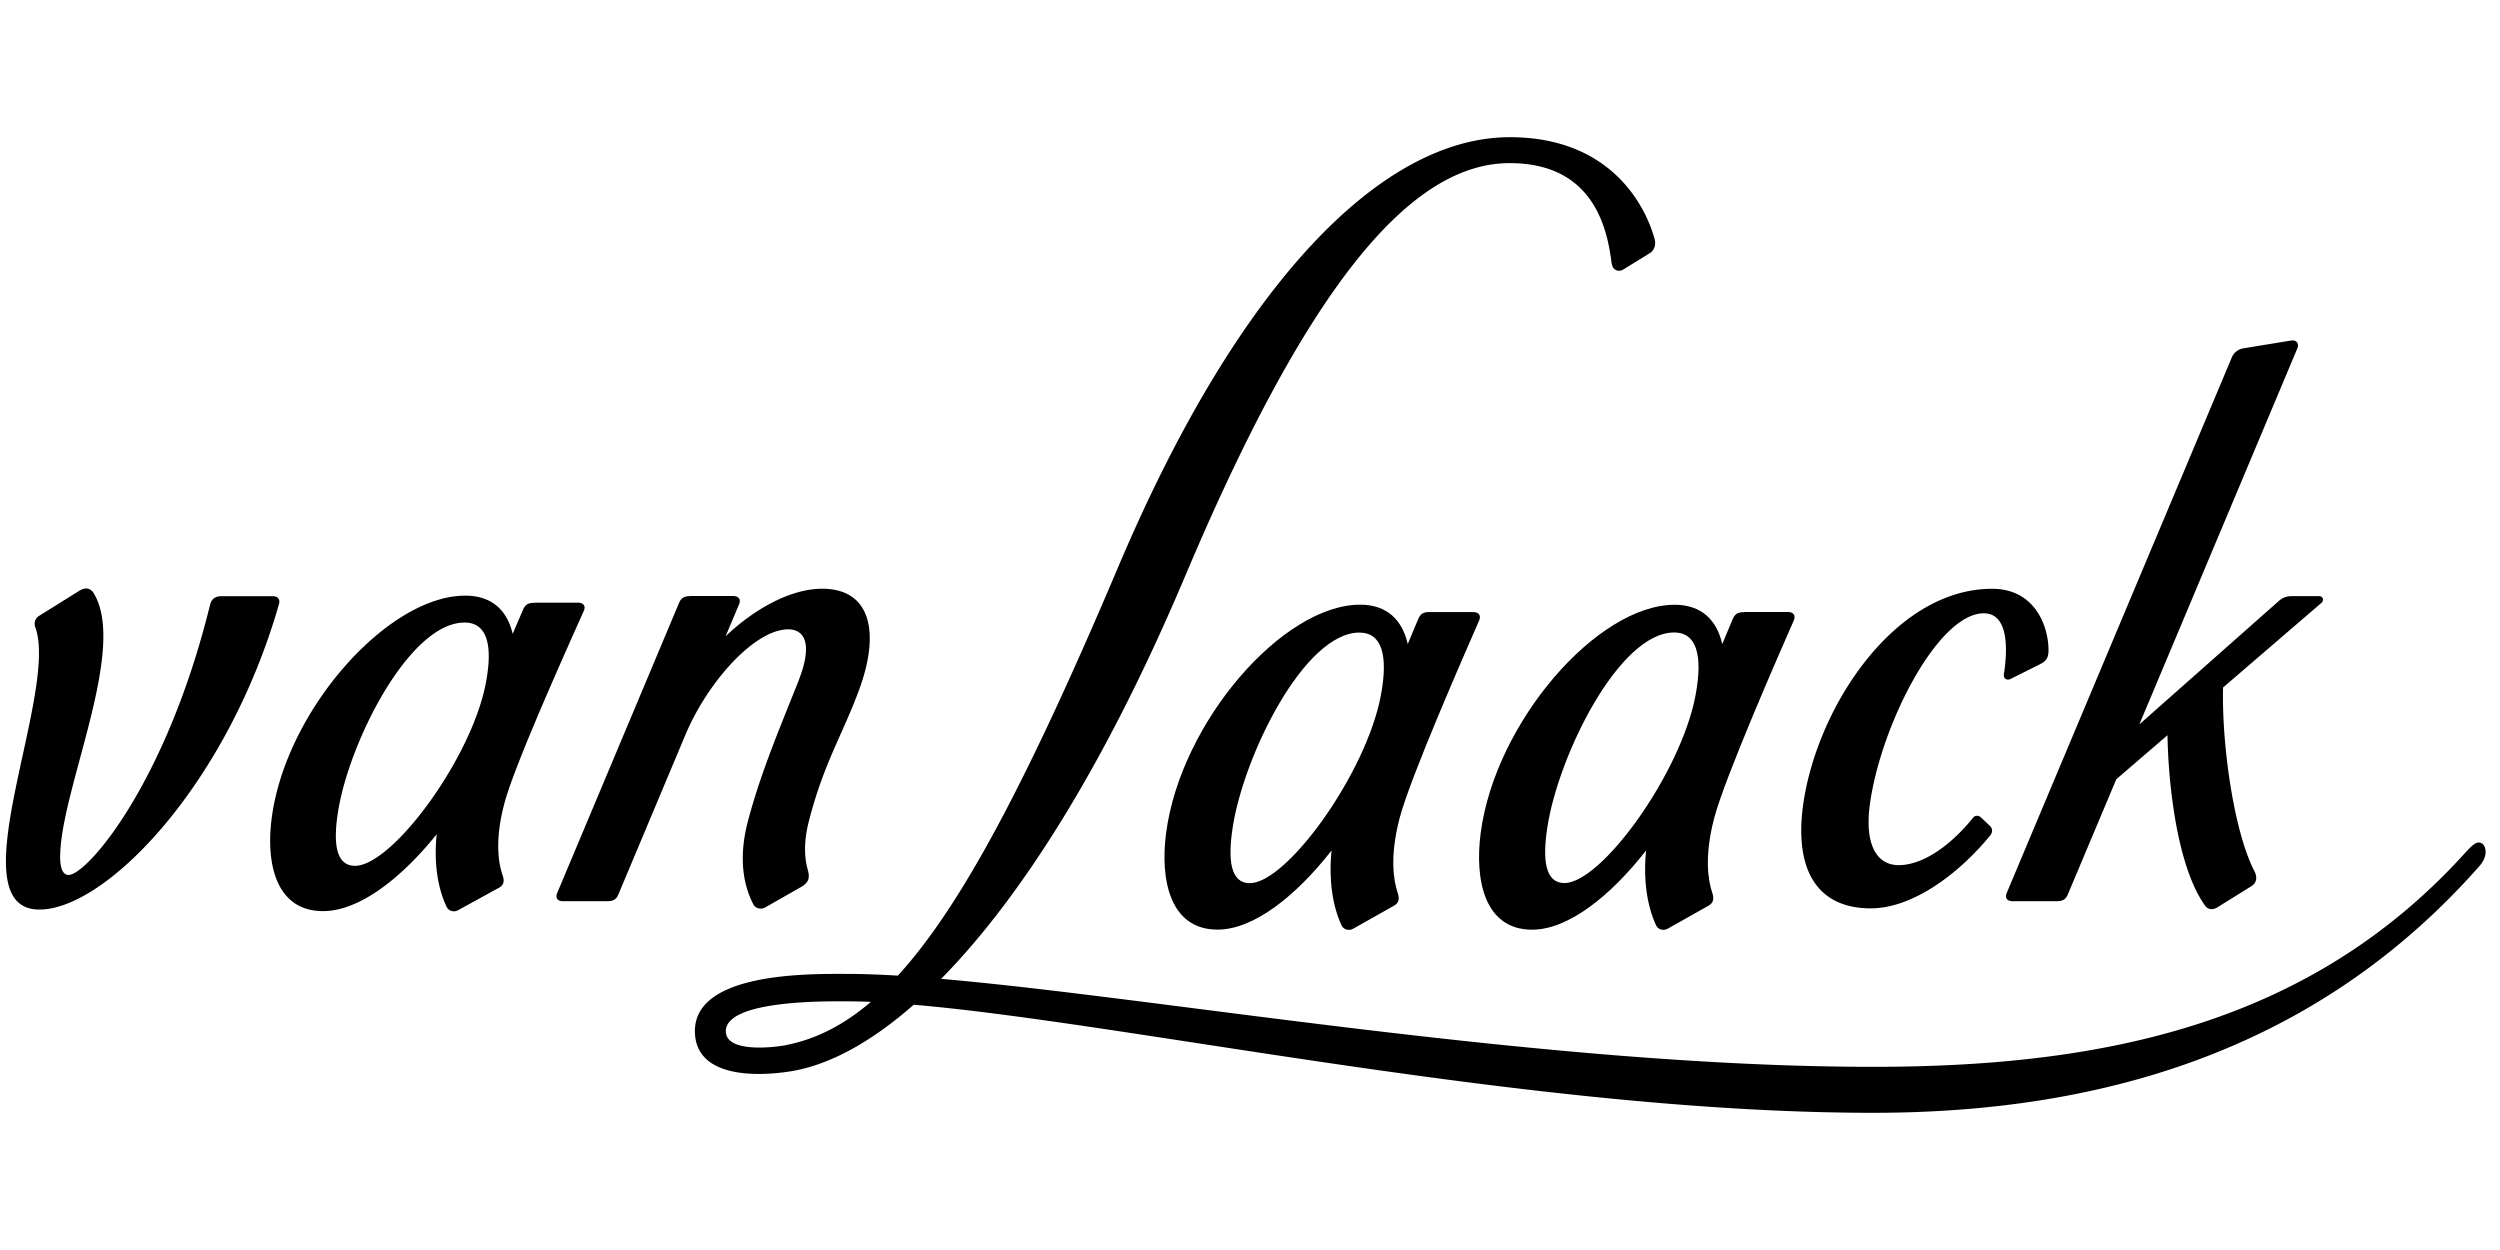
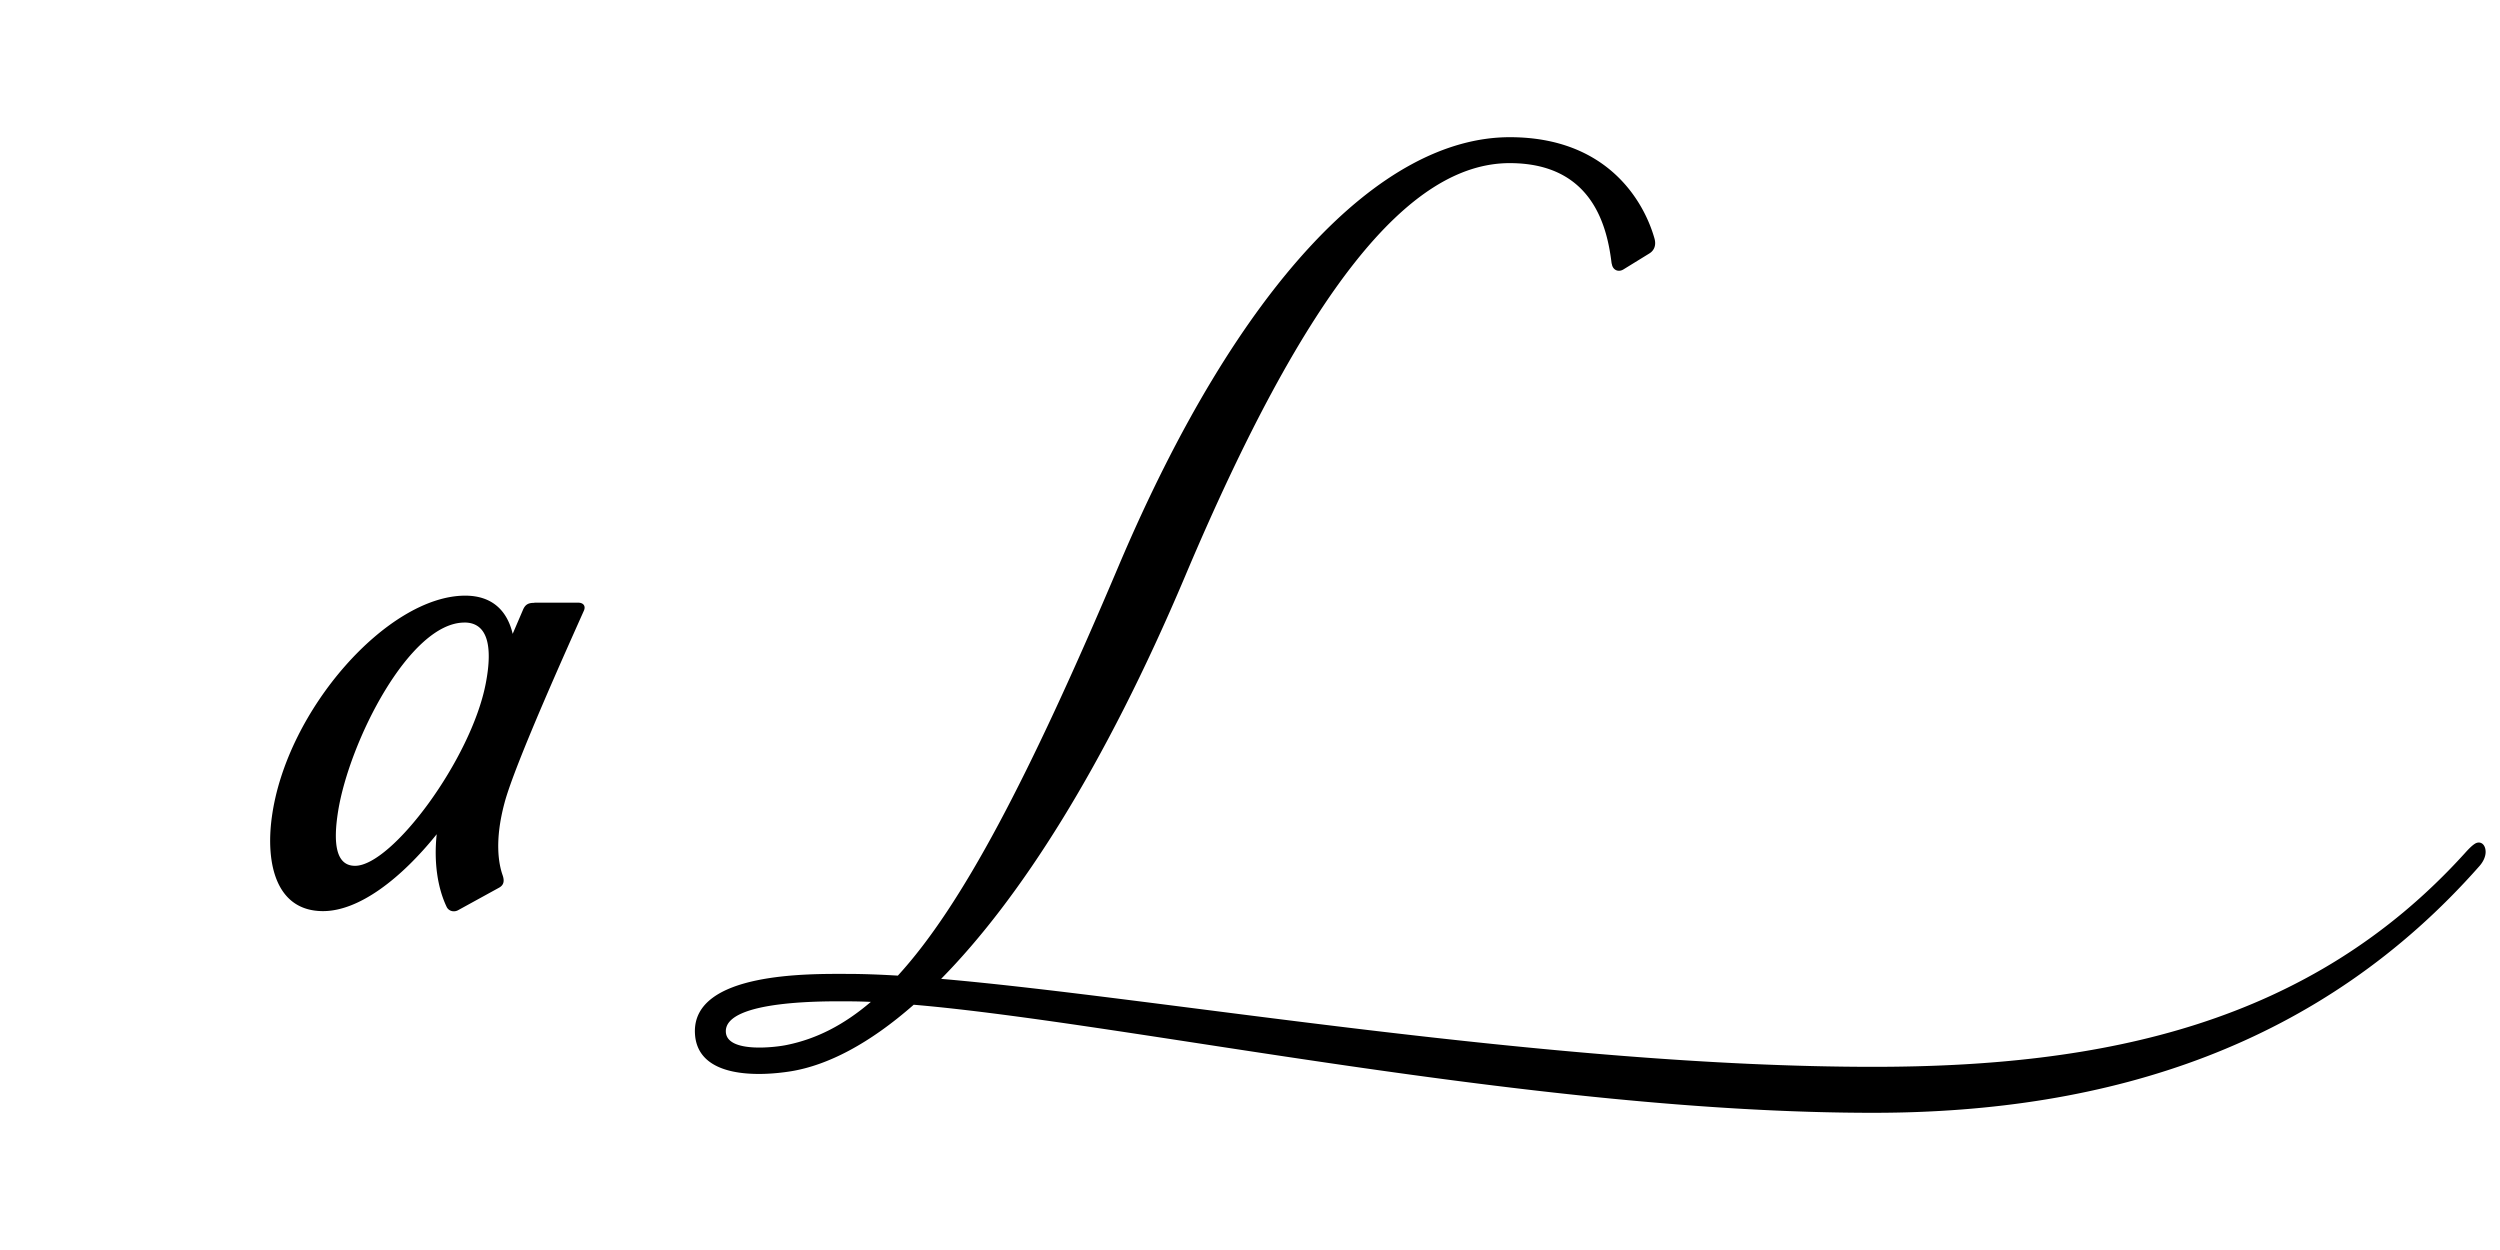
<svg xmlns="http://www.w3.org/2000/svg" viewBox="0 -6.75 123 61.5">
  <g fill="currentColor" fill-rule="evenodd" class="prefix__main-logo-color">
-     <path d="m105.27 28.878 6.826-6.041c.215-.192.413-.258.698-.258h1.304c.19 0 .269.2.108.339l-4.831 4.157c-.07 2.834.541 7.127 1.549 9.048.138.274.112.56-.147.722L109.08 37.9c-.233.14-.457.09-.586-.087-1.354-1.874-1.81-5.854-1.854-8.39l-2.518 2.166-2.38 5.656c-.103.252-.25.344-.556.344h-2.168c-.279 0-.382-.174-.29-.398l11.07-26.338a.743.743 0 0 1 .596-.468l2.322-.38c.255-.043.424.123.306.403l-7.76 18.467.01.002zm-6.672-2.497c.176-1.175.233-2.956-.994-2.956-2.276 0-5.095 5.564-5.61 9.43-.242 1.812.258 2.96 1.422 2.96 1.13 0 2.483-.878 3.656-2.328.097-.128.267-.136.396-.017l.431.41c.138.131.155.31.013.48-1.478 1.814-3.766 3.581-5.873 3.581-2.648 0-3.755-1.912-3.328-5.065.65-4.777 4.477-10.658 9.3-10.658 2.121 0 2.776 1.857 2.776 3.027 0 .385-.125.536-.43.69l-1.423.712c-.216.11-.38-.02-.342-.267h.006zM33.96 22.574h2.113c.267 0 .388.166.293.397l-.668 1.587c1.32-1.266 3.133-2.342 4.751-2.342 2.37 0 2.874 2.1 1.82 4.97-.794 2.17-1.755 3.632-2.481 6.504-.274 1.069-.186 1.85-.052 2.327.112.392.083.638-.316.868l-1.76 1.004c-.217.126-.49.057-.596-.148-.437-.837-.772-2.178-.263-4.103.653-2.463 1.617-4.689 2.483-6.883.75-1.907.25-2.541-.502-2.541-1.648 0-3.966 2.585-5.057 5.183l-3.296 7.848c-.098.236-.224.345-.56.345h-2.173c-.298 0-.37-.196-.285-.396l5.998-14.28c.103-.244.256-.335.553-.335l-.002-.005zm-29.33-.102c1.62 2.735-1.594 9.541-1.669 12.827-.013.573.087.998.414.998.91 0 4.806-4.51 6.962-13.298.06-.244.223-.415.542-.415h2.538c.289 0 .366.184.312.376C11.198 31.825 5.23 38 1.938 38c-4.134 0 .966-10.69-.198-13.878a.465.465 0 0 1 .195-.579l1.957-1.22c.262-.167.538-.193.737.139v.01z" />
    <path d="M26.29 22.901h2.151c.279 0 .382.181.287.393-.697 1.567-3.398 7.541-3.906 9.46-.499 1.865-.288 2.998-.094 3.553.106.304.049.494-.173.617l-2.008 1.103c-.212.121-.473.052-.574-.163-.446-.94-.633-2.199-.487-3.57-1.746 2.173-3.813 3.783-5.592 3.783-2.314 0-2.83-2.342-2.52-4.621.714-5.287 5.715-10.9 9.514-10.9 1.346 0 2.073.76 2.336 1.88l.51-1.19c.121-.28.292-.336.556-.336m-3.439.97c-2.705 0-5.67 5.862-6.217 9.29-.25 1.572-.112 2.678.835 2.678 1.82 0 5.71-5.248 6.428-8.961.38-1.957.038-3.009-1.046-3.009M79.293 6.224c-.21-1.75-.898-4.948-5.016-4.948-4.963 0-10.017 6.238-15.96 20.302-3.978 9.42-8.154 15.914-12.013 19.832 10.908.947 29.847 4.328 45.86 4.328 11.339 0 21.488-2.1 29.105-10.509.211-.235.353-.374.494-.465.252-.16.525.002.53.396.001.263-.142.517-.3.696C114.23 44.663 103.87 48 92.16 48c-16.695 0-36.567-4.405-47.205-5.317-2.177 1.913-4.228 2.982-6.055 3.276-1.507.241-4.63.388-4.71-1.9-.103-3.004 5.704-2.893 7.476-2.893.757 0 1.591.03 2.508.085 3.149-3.44 6.43-9.69 10.874-20.182C60.948 7.166 67.977 0 74.282 0c4.838 0 6.618 3.205 7.12 4.99.086.31-.004.575-.25.728l-1.283.79c-.258.155-.533.017-.568-.285M42.85 42.543a27.096 27.096 0 0 0-1.175-.027c-.825 0-6.019-.098-5.964 1.494.035 1.07 2.478.768 3.02.647 1.428-.293 2.77-.966 4.112-2.112" />
-     <path d="M70.333 23.365h2.157c.28 0 .384.186.288.404-.704 1.612-3.408 7.766-3.92 9.743-.499 1.918-.286 3.087-.093 3.659.106.312.049.508-.173.635l-2.014 1.136c-.213.12-.474.05-.576-.168-.449-.972-.635-2.27-.488-3.681-1.752 2.238-3.826 3.894-5.612 3.894-2.32 0-2.839-2.413-2.528-4.76C58.09 28.781 63.107 23 66.92 23c1.349 0 2.08.784 2.341 1.936l.512-1.223c.12-.293.293-.35.557-.35m-3.443 1.009c-2.714 0-5.689 6.038-6.236 9.57-.252 1.62-.113 2.76.837 2.76 1.826 0 5.729-5.405 6.449-9.23.38-2.015.034-3.098-1.051-3.098m18.931-1.013h2.157c.276 0 .38.186.285.404-.708 1.614-3.408 7.767-3.924 9.745-.5 1.92-.285 3.087-.094 3.658.107.314.05.509-.172.636l-2.015 1.137c-.216.12-.475.051-.578-.17-.446-.969-.634-2.266-.487-3.678-1.751 2.238-3.826 3.898-5.611 3.898-2.321 0-2.837-2.412-2.528-4.76.716-5.445 5.734-11.226 9.545-11.226 1.348 0 2.08.784 2.34 1.936l.51-1.223c.12-.29.293-.349.558-.349m-3.434 1c-2.715 0-5.69 6.037-6.237 9.569-.25 1.62-.112 2.759.837 2.759 1.827 0 5.73-5.406 6.45-9.23.379-2.016.034-3.1-1.053-3.1" />
  </g>
</svg>